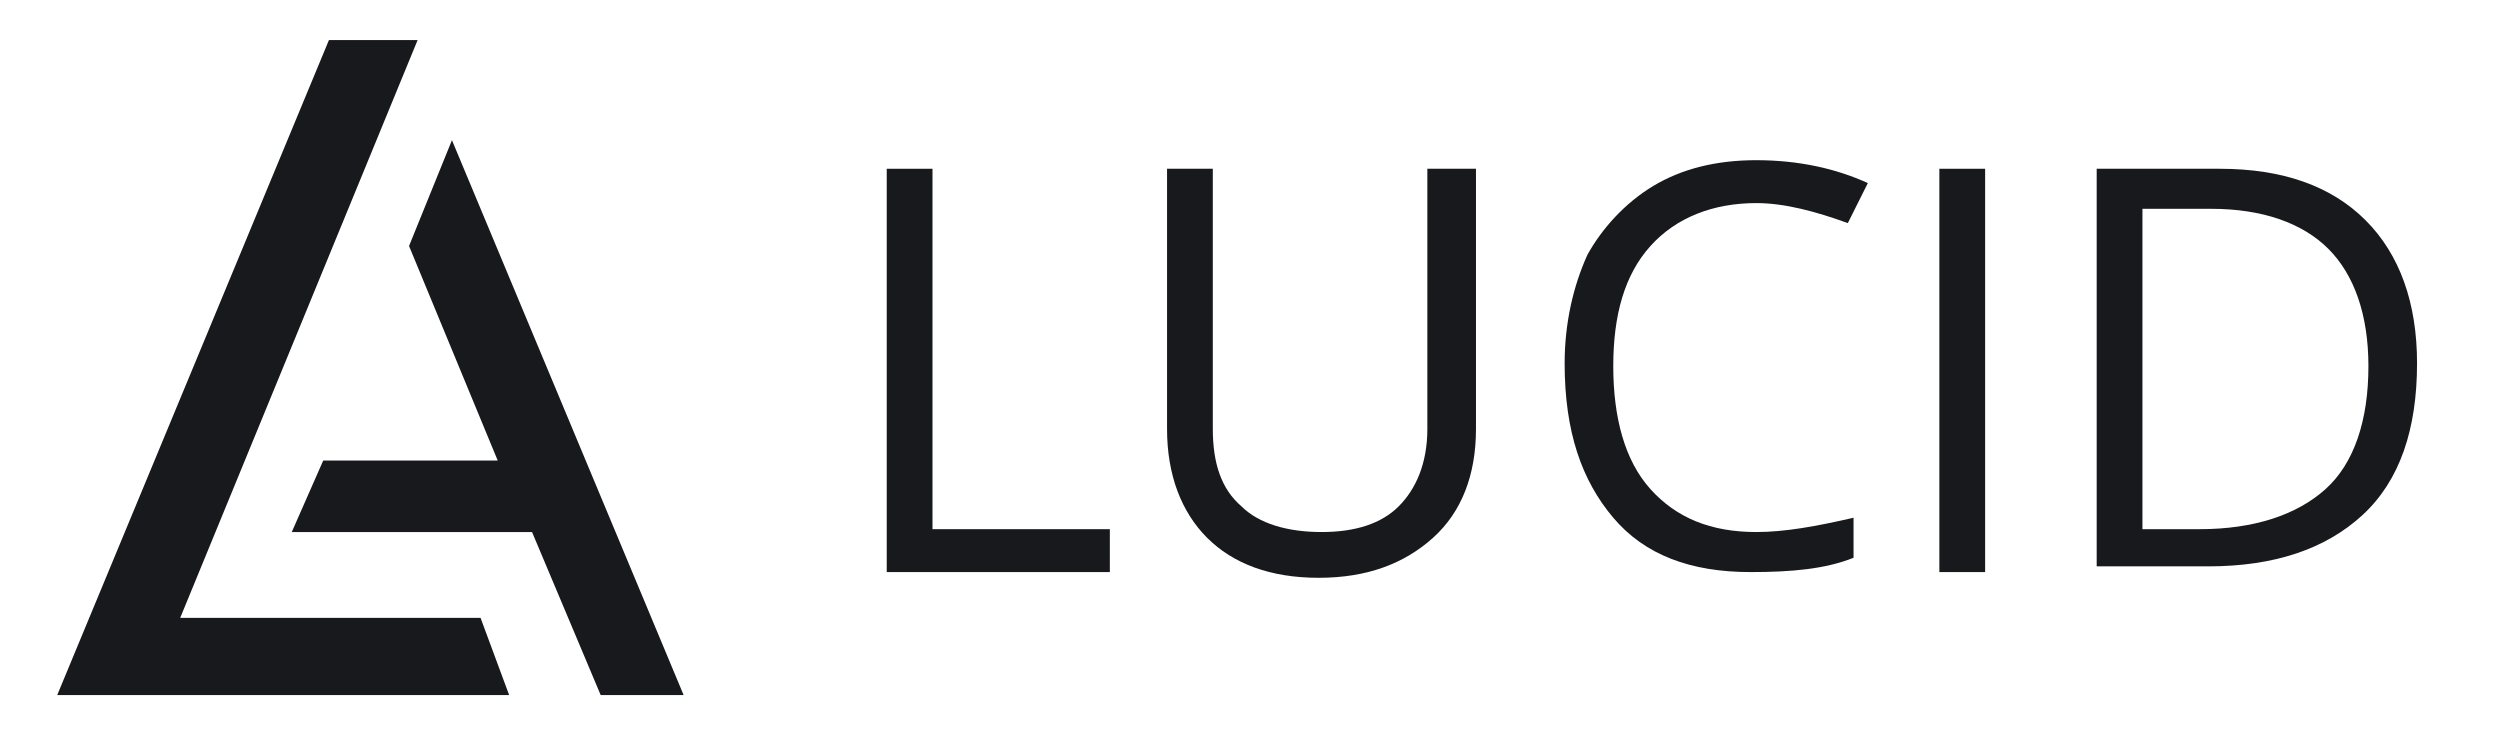
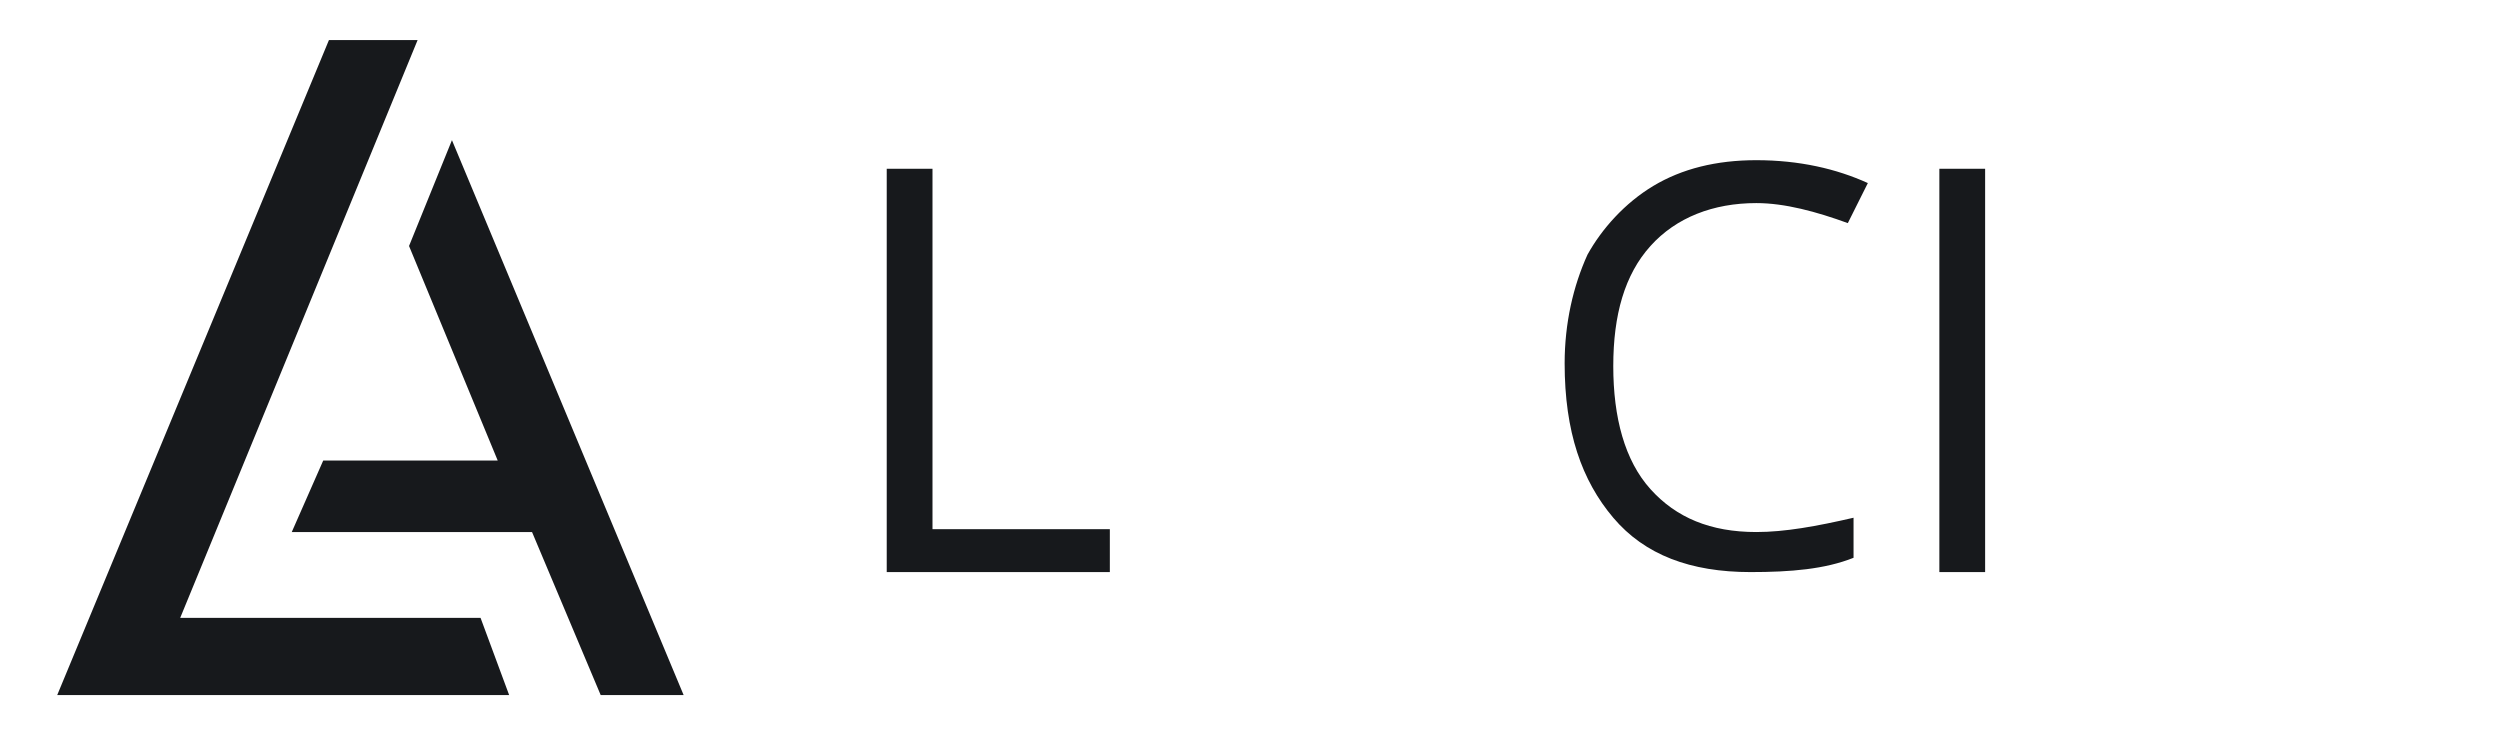
<svg xmlns="http://www.w3.org/2000/svg" version="1.1" id="Layer_1" x="0px" y="0px" viewBox="0 0 87.4 25.8" style="enable-background:new 0 0 87.4 25.8;" xml:space="preserve">
  <style type="text/css">
	.st0{fill:#17191C;}
</style>
  <g id="XMLID_33_">
    <polygon id="XMLID_1_" class="st0" points="14.3,8.6 15.8,4.9 23.9,24.3 21,24.3 18.6,18.6 10.2,18.6 11.3,16.1 17.4,16.1  " />
    <polygon id="XMLID_2_" class="st0" points="16.8,21.6 17.8,24.3 2,24.3 11.5,1.4 14.6,1.4 6.3,21.6  " />
  </g>
  <g id="XMLID_39_">
    <g id="XMLID_198_">
      <path id="XMLID_208_" class="st0" d="M31,19.9V5.9h1.6v12.6h6.2v1.5H31z" />
-       <path id="XMLID_206_" class="st0" d="M51.6,5.9v9.1c0,1.6-0.5,2.9-1.5,3.8c-1,0.9-2.3,1.4-4,1.4c-1.7,0-3-0.5-3.9-1.4    c-0.9-0.9-1.4-2.2-1.4-3.8V5.9h1.6V15c0,1.2,0.3,2.1,1,2.7c0.6,0.6,1.6,0.9,2.8,0.9c1.2,0,2.1-0.3,2.7-0.9c0.6-0.6,1-1.5,1-2.7    V5.9H51.6z" />
      <path id="XMLID_204_" class="st0" d="M61.4,7.1c-1.5,0-2.8,0.5-3.7,1.5c-0.9,1-1.3,2.4-1.3,4.2c0,1.8,0.4,3.3,1.3,4.3    c0.9,1,2.1,1.5,3.7,1.5c1,0,2.1-0.2,3.4-0.5v1.4c-1,0.4-2.2,0.5-3.6,0.5c-2.1,0-3.7-0.6-4.8-1.9s-1.7-3-1.7-5.4    c0-1.4,0.3-2.7,0.8-3.8C56,8,56.8,7.1,57.8,6.5c1-0.6,2.2-0.9,3.6-0.9c1.5,0,2.8,0.3,3.9,0.8l-0.7,1.4C63.5,7.4,62.4,7.1,61.4,7.1    z" />
      <path id="XMLID_202_" class="st0" d="M67.8,19.9V5.9h1.6v14.1H67.8z" />
-       <path id="XMLID_199_" class="st0" d="M84.5,12.7c0,2.3-0.6,4.1-1.9,5.3c-1.3,1.2-3.1,1.8-5.4,1.8h-3.9V5.9h4.3    c2.2,0,3.9,0.6,5.1,1.8S84.5,10.6,84.5,12.7z M82.8,12.8c0-1.8-0.5-3.2-1.4-4.1c-0.9-0.9-2.3-1.4-4.1-1.4h-2.4v11.2h2    c1.9,0,3.4-0.5,4.4-1.4S82.8,14.7,82.8,12.8z" />
    </g>
  </g>
</svg>